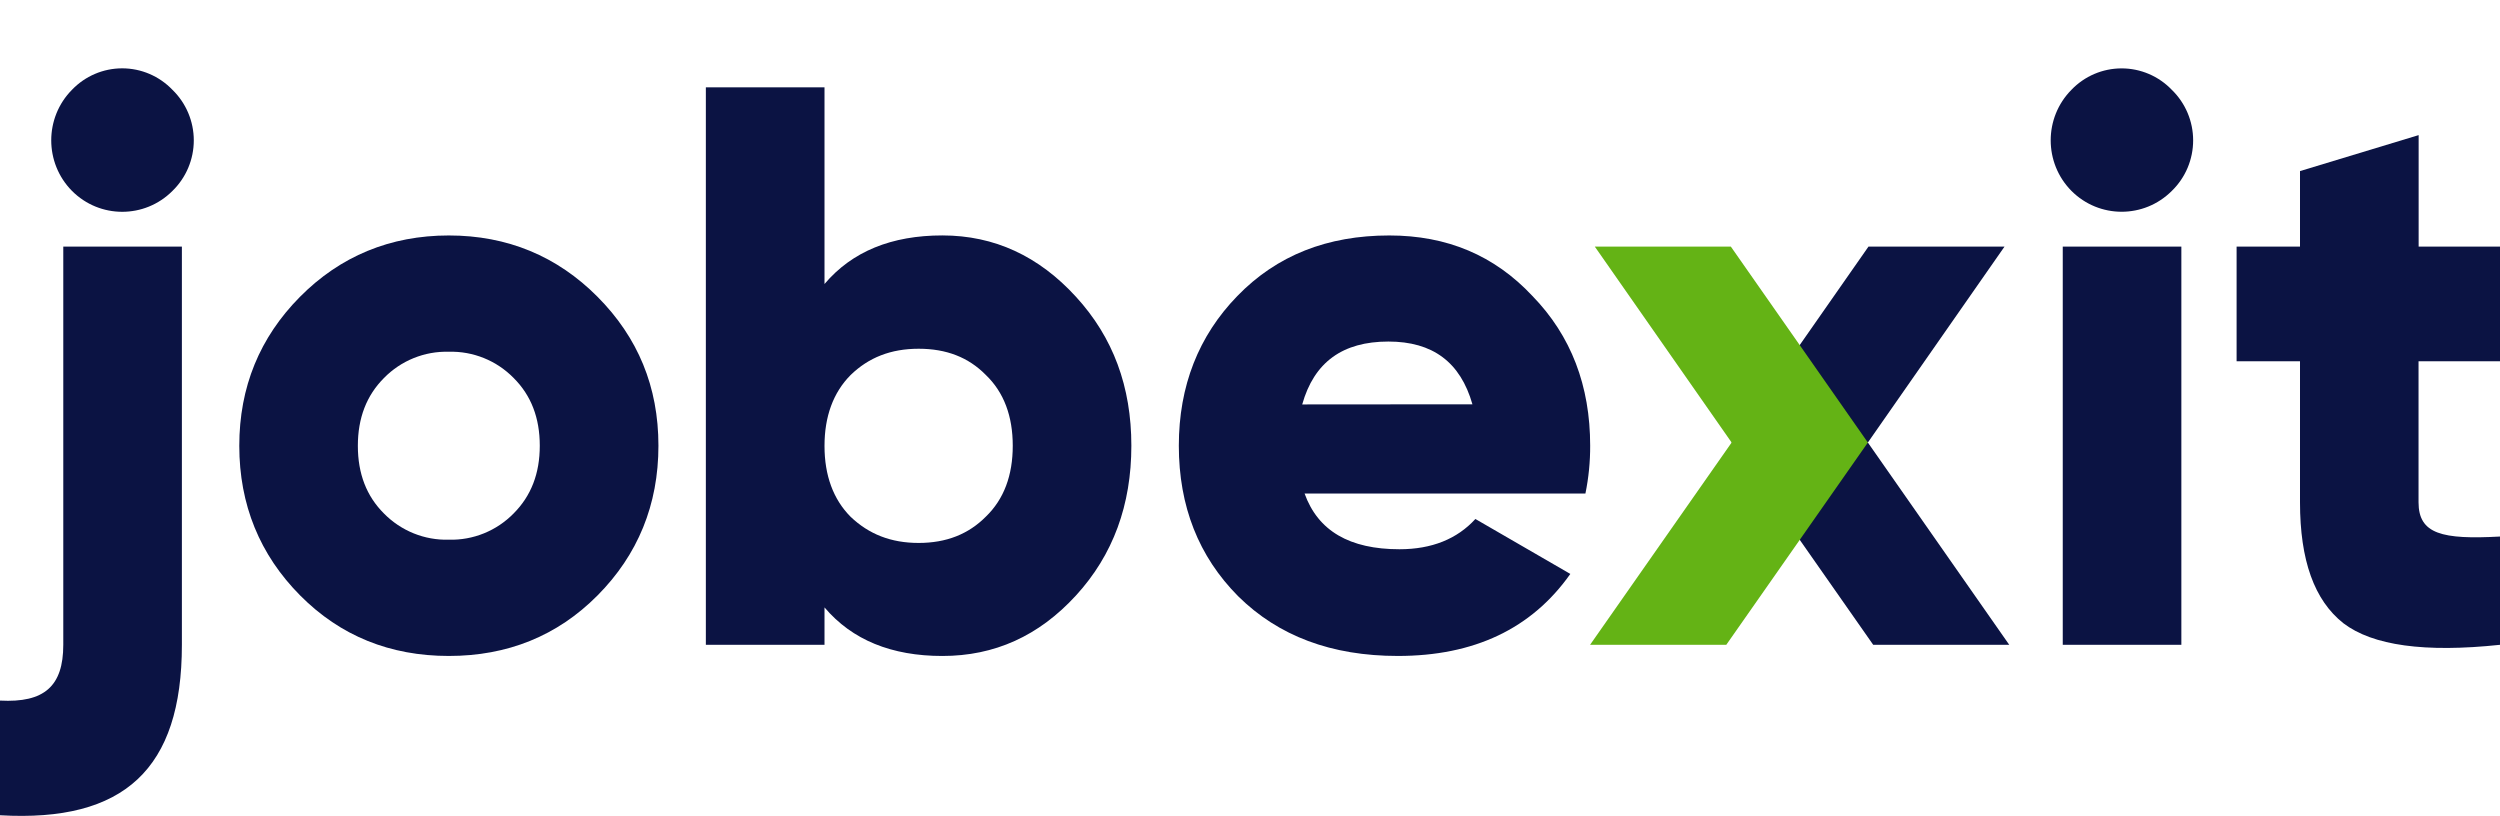
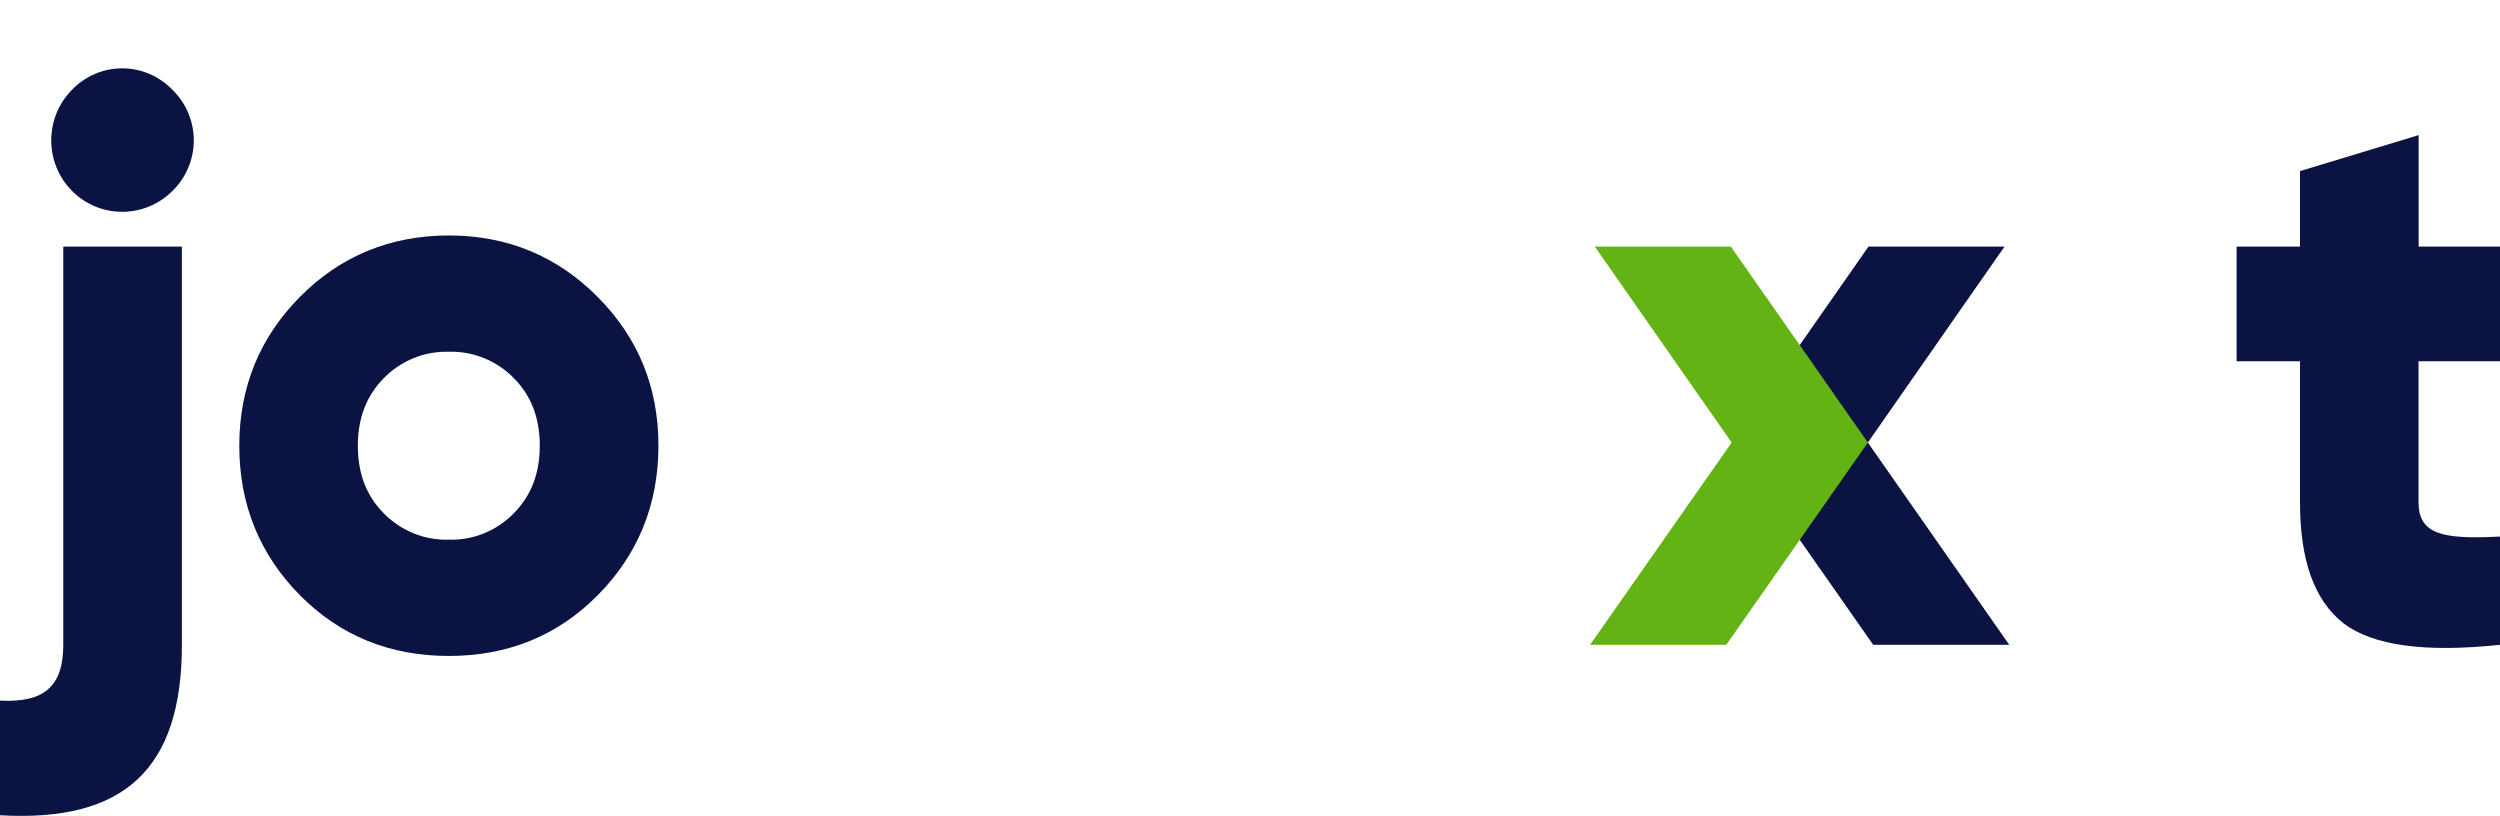
<svg xmlns="http://www.w3.org/2000/svg" width="147" height="48" viewBox="0 0 147 48" fill="none">
  <path fill-rule="evenodd" clip-rule="evenodd" d="M4.231 5.281C2.607 6.924 2.607 9.58 4.231 11.223C5.863 12.863 8.505 12.865 10.139 11.227C10.941 10.449 11.395 9.376 11.395 8.254C11.395 7.133 10.941 6.059 10.139 5.281C9.365 4.474 8.299 4.018 7.185 4.018C6.071 4.018 5.005 4.474 4.231 5.281ZM10.695 14.501H3.721V37.915C3.721 40.349 2.604 41.334 0 41.194V47.938C7.302 48.358 10.695 45.221 10.695 37.915V14.501Z" fill="#0B1343" />
  <path fill-rule="evenodd" clip-rule="evenodd" d="M17.648 35.011C20.019 37.401 22.949 38.57 26.391 38.57C29.833 38.57 32.764 37.399 35.135 35.011C37.506 32.624 38.716 29.678 38.716 26.208C38.716 22.738 37.51 19.842 35.135 17.452C32.76 15.063 29.833 13.845 26.391 13.845C22.949 13.845 20.005 15.065 17.64 17.452C15.275 19.839 14.07 22.755 14.07 26.215C14.07 29.674 15.278 32.622 17.648 35.011ZM30.204 30.188C29.201 31.214 27.82 31.773 26.391 31.734C24.963 31.774 23.582 31.217 22.577 30.194C21.555 29.175 21.042 27.86 21.042 26.215C21.042 24.57 21.555 23.254 22.577 22.227C23.581 21.202 24.962 20.643 26.391 20.683C27.82 20.643 29.201 21.202 30.204 22.227C31.229 23.248 31.739 24.57 31.739 26.208C31.739 27.847 31.229 29.158 30.204 30.188Z" fill="#0B1343" />
-   <path fill-rule="evenodd" clip-rule="evenodd" d="M66.524 26.209C66.524 22.739 65.455 19.84 63.269 17.453C61.085 15.063 58.479 13.845 55.411 13.843C52.433 13.843 50.108 14.78 48.481 16.7V5.136H41.504V37.915H48.481V35.716C50.108 37.636 52.433 38.571 55.411 38.571C58.479 38.571 61.083 37.399 63.269 35.012C65.455 32.625 66.524 29.679 66.524 26.209ZM57.968 30.379C56.946 31.409 55.644 31.925 54.016 31.925C52.387 31.925 51.085 31.407 50.016 30.387C48.993 29.358 48.481 27.952 48.481 26.22C48.481 24.488 48.993 23.082 50.016 22.052C51.076 21.022 52.382 20.506 54.016 20.506C55.65 20.506 56.946 21.012 57.96 22.041C59.037 23.071 59.55 24.48 59.55 26.211C59.55 27.943 59.037 29.349 57.968 30.379Z" fill="#0B1343" />
-   <path fill-rule="evenodd" clip-rule="evenodd" d="M82.288 32.296C79.359 32.296 77.498 31.218 76.709 29.019H93.223C93.412 28.094 93.506 27.152 93.502 26.208C93.502 22.69 92.385 19.746 90.107 17.404C87.874 15.016 85.084 13.845 81.69 13.845C78.057 13.845 75.081 15.008 72.757 17.404C70.478 19.746 69.315 22.696 69.315 26.208C69.316 29.768 70.479 32.718 72.803 35.058C75.174 37.401 78.29 38.57 82.196 38.57C86.665 38.57 90.056 36.978 92.335 33.747L86.753 30.516C85.684 31.687 84.195 32.296 82.288 32.296ZM81.638 20.083C84.242 20.083 85.871 21.292 86.579 23.773L76.57 23.781C77.267 21.301 78.941 20.083 81.638 20.083Z" fill="#0B1343" />
-   <path fill-rule="evenodd" clip-rule="evenodd" d="M121.8 5.281C120.175 6.924 120.175 9.58 121.8 11.223C123.431 12.859 126.068 12.861 127.701 11.227C128.504 10.449 128.957 9.376 128.957 8.254C128.957 7.132 128.504 6.059 127.701 5.281C126.928 4.475 125.863 4.021 124.751 4.021C123.638 4.021 122.573 4.475 121.8 5.281ZM121.29 14.5V37.914H128.264V14.5H121.29Z" fill="#0B1343" />
  <path d="M147 21.244H142.21V29.533C142.21 31.406 143.604 31.734 147 31.548V37.915C142.582 38.384 139.512 37.961 137.791 36.646C136.08 35.293 135.24 32.952 135.24 29.533V21.244H131.512V14.5H135.24V10.06L142.216 7.945V14.5H147V21.244Z" fill="#0B1343" />
-   <path d="M118.144 37.915H110.145L101.821 26.02H109.83L118.144 37.915Z" fill="#0B1343" />
+   <path d="M118.144 37.915H110.145L101.821 26.02H109.83L118.144 37.915" fill="#0B1343" />
  <path d="M101.821 26.021L109.866 14.501H117.865L109.83 26.021H101.821Z" fill="#0B1343" />
  <path d="M109.83 26.021L101.505 37.915H93.496L101.82 26.021L93.775 14.501H101.774L109.83 26.021Z" fill="#64B315" />
</svg>